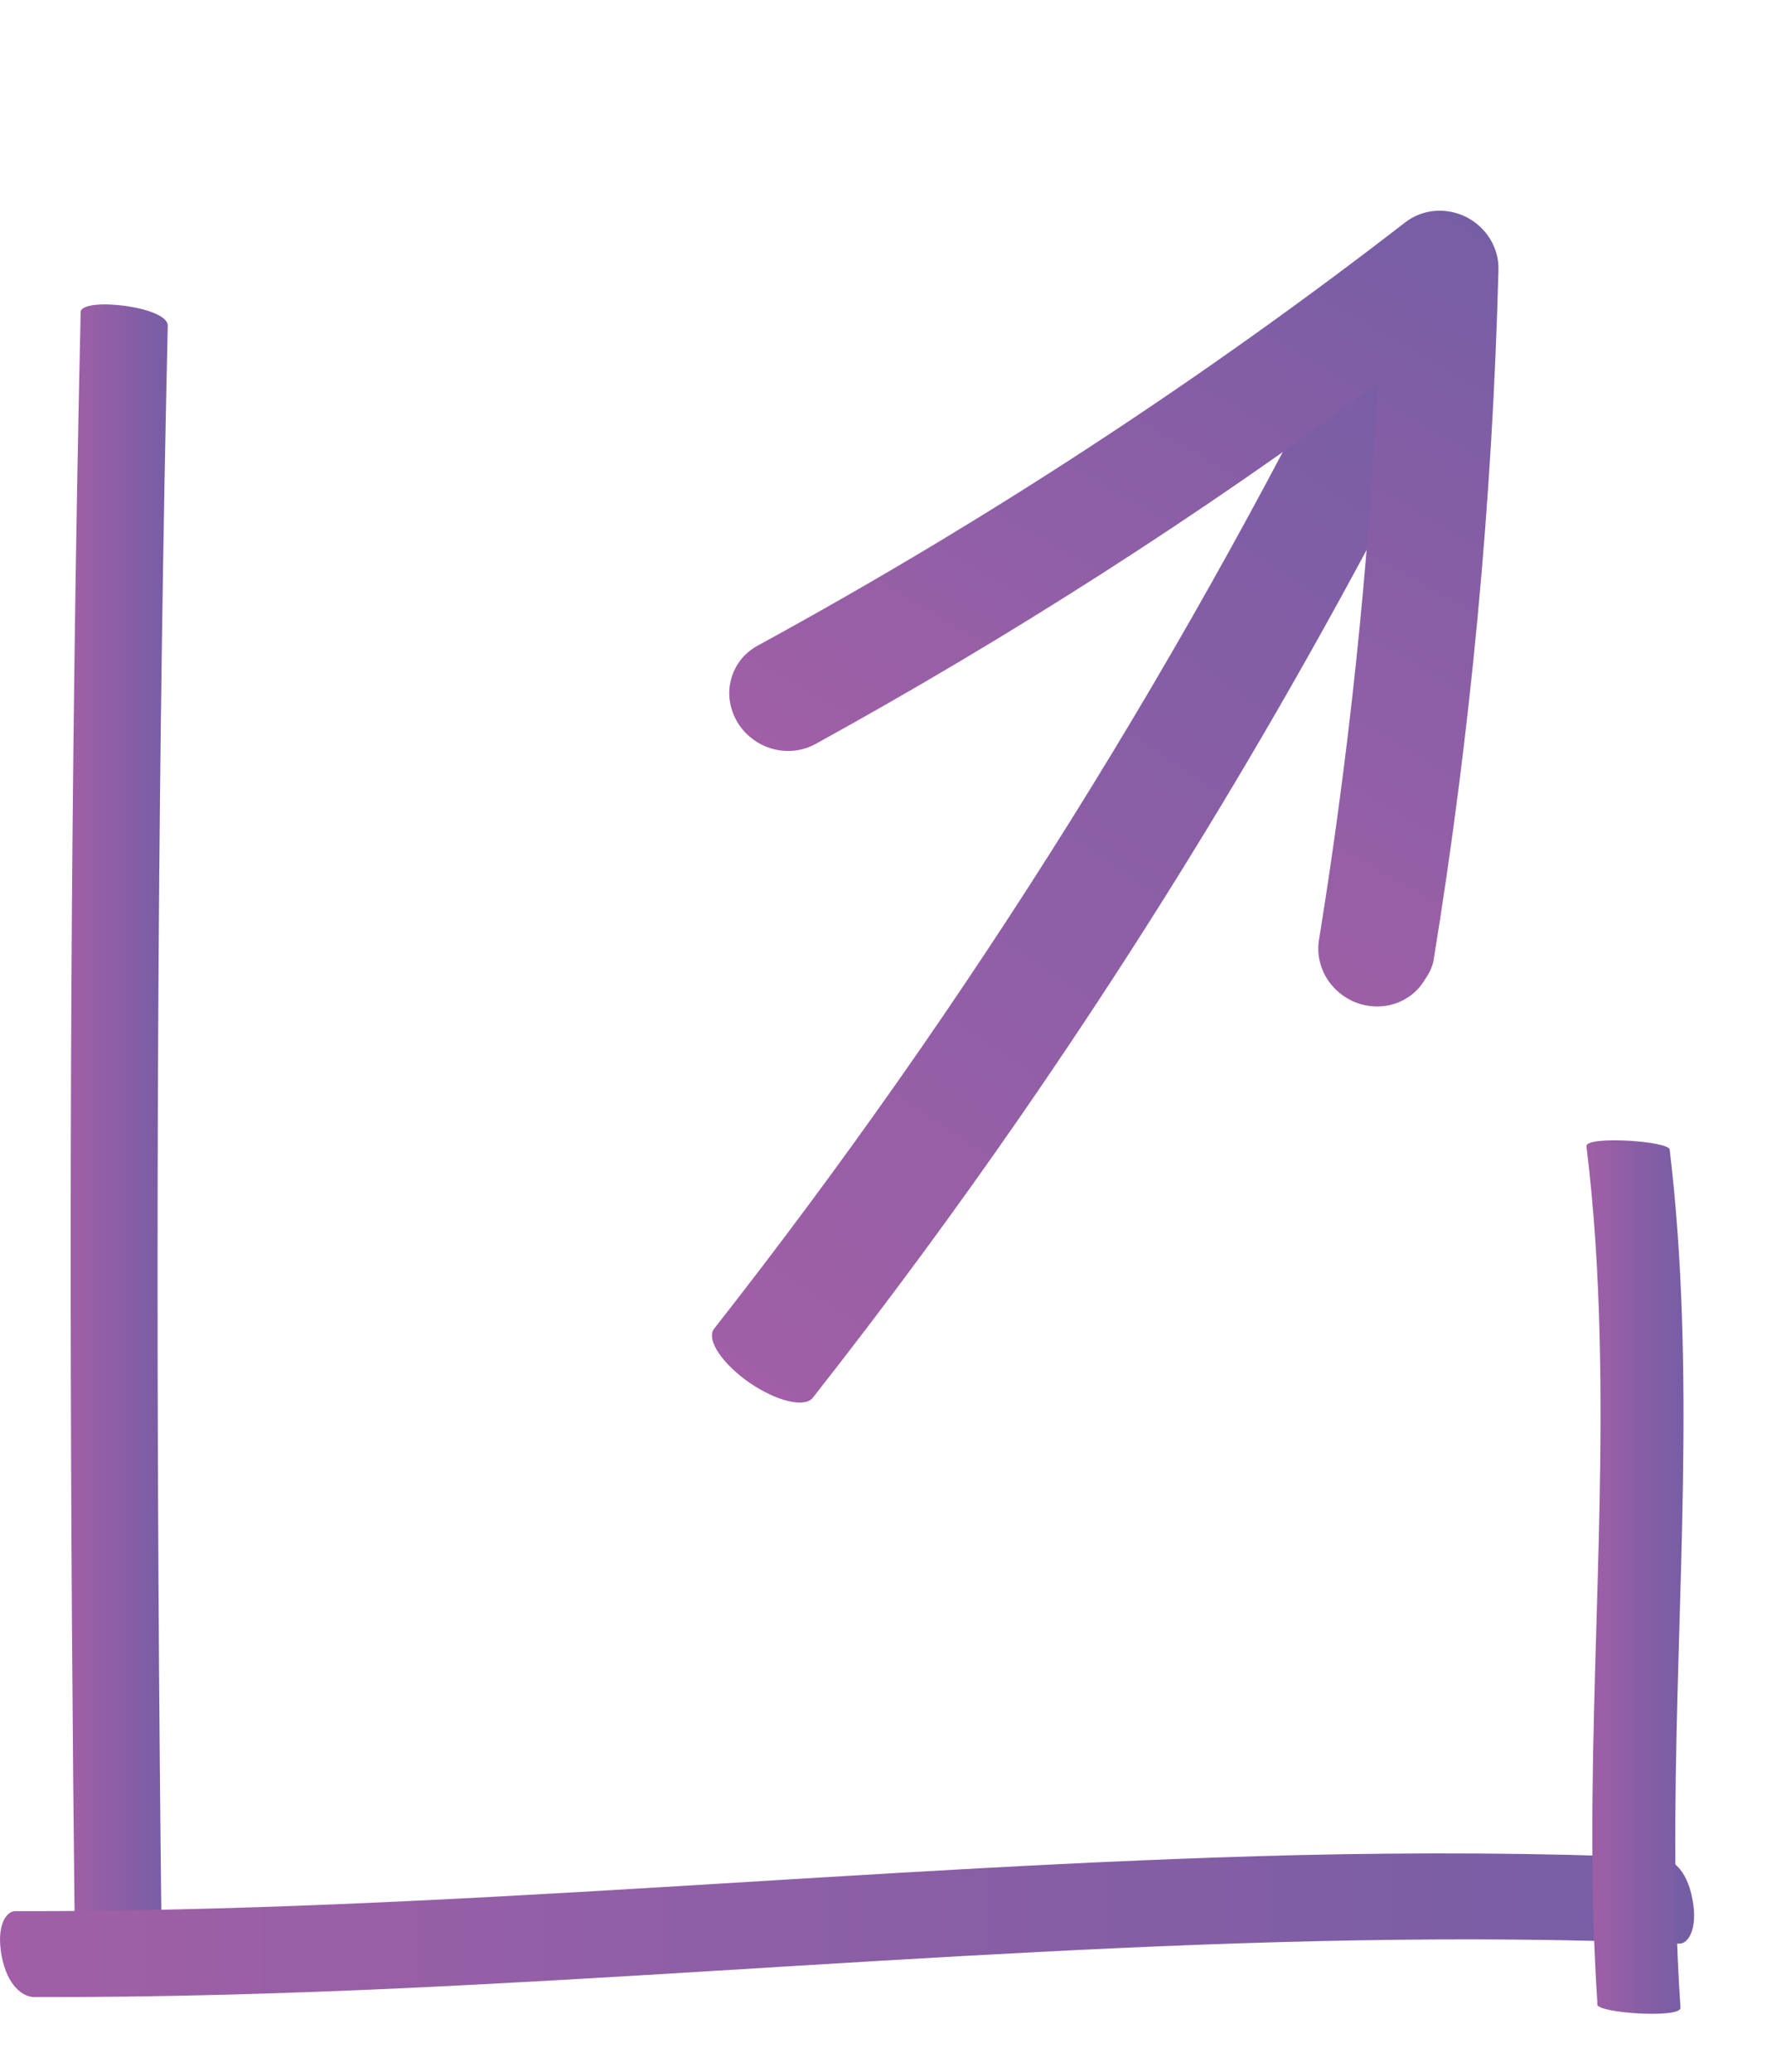
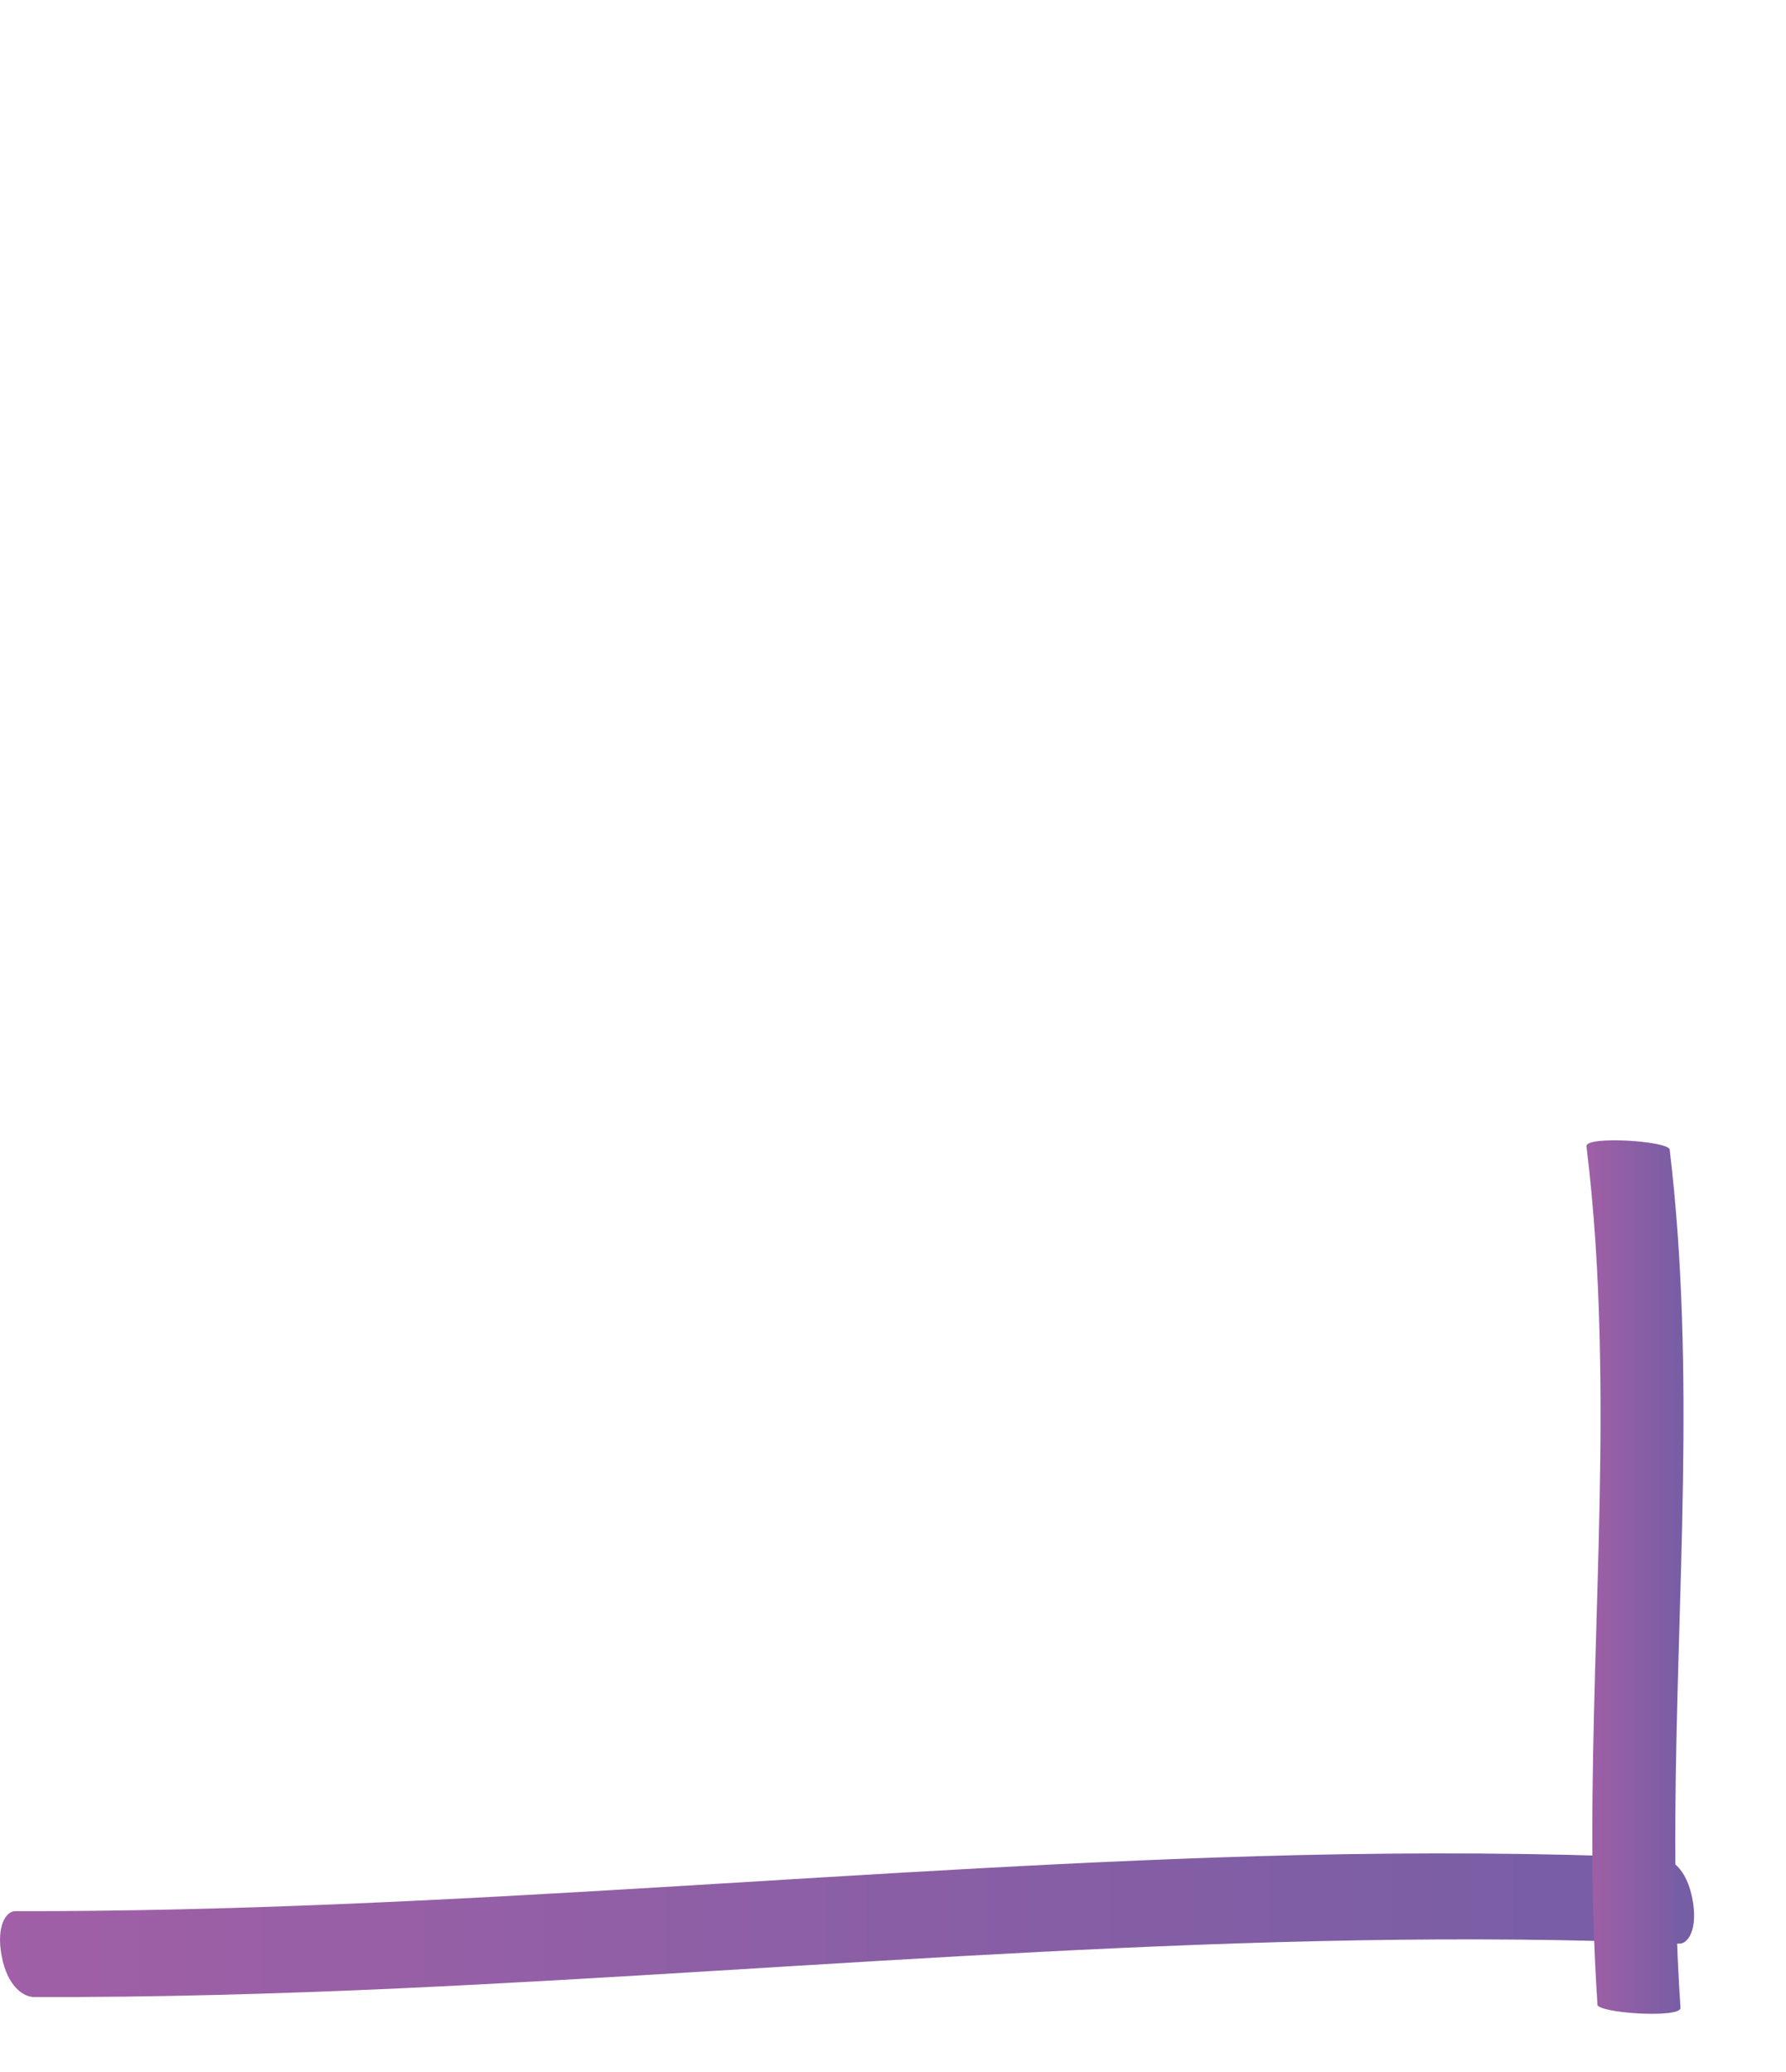
<svg xmlns="http://www.w3.org/2000/svg" width="25" height="29" viewBox="0 0 25 29" fill="none">
-   <path d="M14.314 15.581C13.379 16.935 12.402 18.26 11.383 19.556C11.333 19.63 11.211 19.65 11.044 19.612C10.878 19.575 10.681 19.482 10.496 19.356C10.312 19.229 10.155 19.078 10.06 18.937C9.965 18.796 9.941 18.675 9.992 18.602C13.566 14.051 16.669 9.082 19.22 3.835C19.259 3.754 19.372 3.725 19.533 3.754C19.693 3.783 19.889 3.868 20.077 3.99C20.264 4.112 20.429 4.261 20.533 4.405C20.638 4.549 20.674 4.675 20.635 4.756C18.802 8.518 16.685 12.148 14.314 15.581Z" fill="url(#paint0_linear_6486_99908)" />
-   <path d="M19.947 13.707C19.856 13.865 19.71 13.984 19.535 14.044C19.36 14.104 19.166 14.101 18.989 14.035C18.812 13.969 18.662 13.844 18.566 13.683C18.47 13.522 18.433 13.335 18.463 13.155C18.88 10.58 19.154 7.981 19.283 5.369C16.78 7.221 14.151 8.907 11.412 10.415C11.322 10.464 11.222 10.495 11.118 10.506C11.014 10.517 10.909 10.508 10.807 10.479C10.706 10.45 10.61 10.402 10.527 10.337C10.443 10.273 10.372 10.193 10.319 10.103C10.266 10.012 10.231 9.913 10.216 9.811C10.201 9.709 10.207 9.605 10.234 9.506C10.26 9.408 10.306 9.316 10.369 9.235C10.432 9.155 10.511 9.089 10.601 9.039C13.783 7.303 16.814 5.322 19.668 3.114C19.786 3.022 19.93 2.965 20.082 2.952C20.234 2.939 20.389 2.969 20.527 3.039C20.665 3.11 20.781 3.217 20.86 3.348C20.94 3.479 20.98 3.629 20.975 3.78C20.89 7.031 20.585 10.266 20.063 13.464C20.04 13.551 20 13.634 19.947 13.707Z" fill="url(#paint1_linear_6486_99908)" />
-   <path d="M1.047 27.103C0.98 21.208 0.964 15.311 1.04 9.416C1.062 7.734 1.091 6.052 1.129 4.369C1.135 4.151 2.354 4.286 2.348 4.559C2.215 10.444 2.184 16.332 2.219 22.218C2.228 23.875 2.244 25.533 2.263 27.192C2.266 27.483 1.047 27.336 1.043 27.105L1.047 27.103Z" fill="url(#paint2_linear_6486_99908)" />
  <path d="M0.208 26.749C3.219 26.755 6.23 26.595 9.242 26.414C12.253 26.233 15.203 26.036 18.184 25.964C19.868 25.926 21.552 25.931 23.236 26.003C23.384 26.008 23.608 26.145 23.69 26.579C23.772 27.012 23.624 27.21 23.503 27.204C20.515 27.078 17.525 27.166 14.537 27.32C11.549 27.473 8.563 27.693 5.577 27.83C3.877 27.907 2.177 27.956 0.477 27.951C0.329 27.951 0.103 27.803 0.023 27.375C-0.057 26.947 0.091 26.749 0.21 26.749H0.208Z" fill="url(#paint3_linear_6486_99908)" />
  <path d="M22.361 28.055C22.153 24.941 22.47 21.826 22.391 18.712C22.37 17.823 22.316 16.933 22.207 16.044C22.189 15.893 23.357 15.968 23.372 16.09C23.743 19.204 23.469 22.32 23.451 25.434C23.445 26.323 23.463 27.212 23.523 28.101C23.532 28.253 22.364 28.177 22.358 28.055H22.361Z" fill="url(#paint4_linear_6486_99908)" />
  <defs>
    <linearGradient id="paint0_linear_6486_99908" x1="10.229" y1="19.172" x2="20.46" y2="4.252" gradientUnits="userSpaceOnUse">
      <stop stop-color="#A05FA6" />
      <stop offset="1" stop-color="#765EA5" />
    </linearGradient>
    <linearGradient id="paint1_linear_6486_99908" x1="14.486" y1="12.632" x2="20.15" y2="2.821" gradientUnits="userSpaceOnUse">
      <stop stop-color="#A05FA6" />
      <stop offset="1" stop-color="#765EA5" />
    </linearGradient>
    <linearGradient id="paint2_linear_6486_99908" x1="0.99" y1="15.807" x2="2.348" y2="15.807" gradientUnits="userSpaceOnUse">
      <stop stop-color="#A05FA6" />
      <stop offset="1" stop-color="#765EA5" />
    </linearGradient>
    <linearGradient id="paint3_linear_6486_99908" x1="0" y1="26.946" x2="23.714" y2="26.946" gradientUnits="userSpaceOnUse">
      <stop stop-color="#A05FA6" />
      <stop offset="1" stop-color="#765EA5" />
    </linearGradient>
    <linearGradient id="paint4_linear_6486_99908" x1="22.207" y1="22.073" x2="23.565" y2="22.073" gradientUnits="userSpaceOnUse">
      <stop stop-color="#A05FA6" />
      <stop offset="1" stop-color="#765EA5" />
    </linearGradient>
  </defs>
</svg>